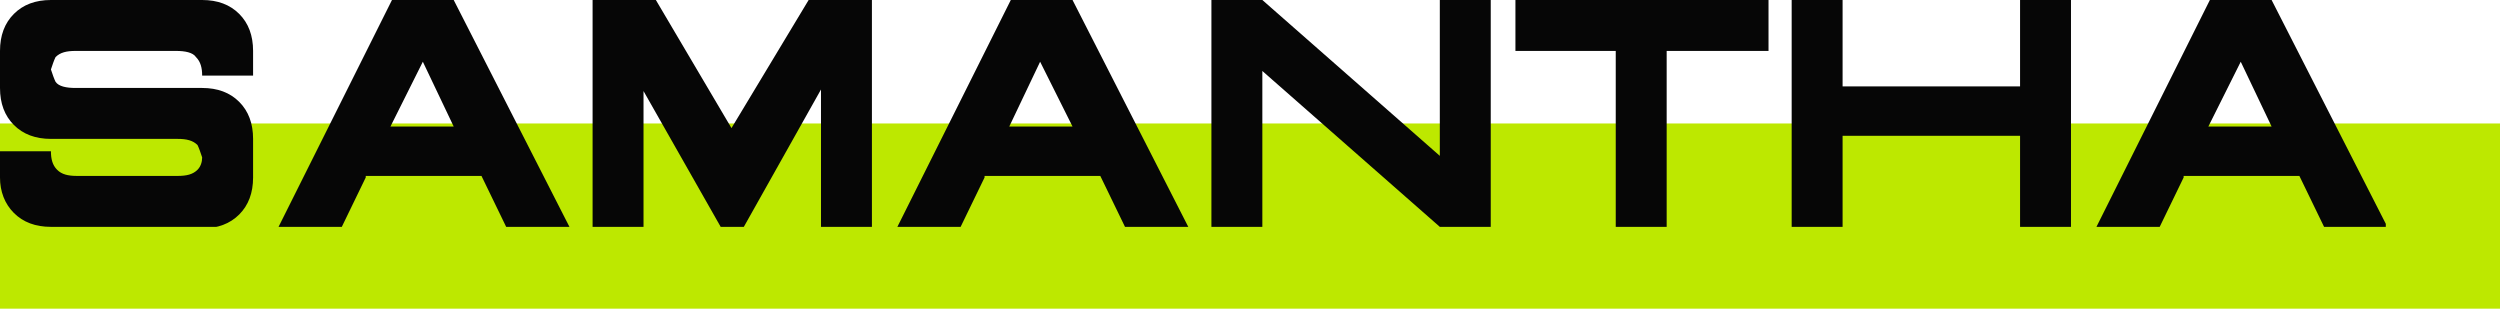
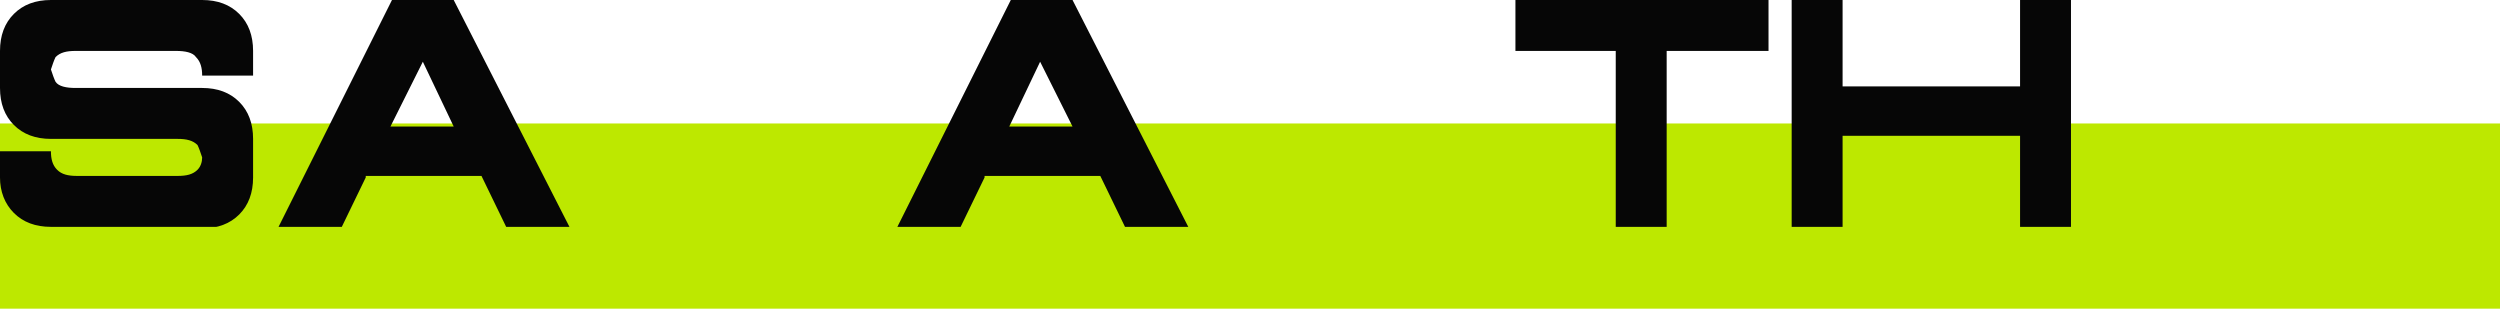
<svg xmlns="http://www.w3.org/2000/svg" width="162" height="20" viewBox="0 0 162 20" fill="none">
  <rect y="8" width="162" height="12" fill="#BDE800" />
  <g clip-path="url(#clip0_204_3908)">
    <path d="M3.3 14.7C2.3 14.7 1.5 14.4 0.9 13.8C0.3 13.2 0 12.4 0 11.5V9.8H3.3C3.3 10.3 3.4 10.7 3.7 11C4 11.3 4.4 11.4 5 11.4H11.5C12.1 11.4 12.5 11.3 12.8 11C13 10.8 13.1 10.5 13.1 10.2C13 9.9 12.9 9.6 12.8 9.4C12.5 9.1 12.1 9 11.5 9H3.3C2.3 9 1.5 8.7 0.9 8.1C0.3 7.5 0 6.7 0 5.7V3.3C0 2.3 0.3 1.5 0.9 0.9C1.5 0.3 2.3 0 3.3 0H13.1C14.1 0 14.9 0.3 15.5 0.9C16.1 1.5 16.4 2.3 16.4 3.3V4.9H13.1C13.1 4.4 13 4 12.7 3.7C12.5 3.4 12 3.3 11.4 3.3H4.9C4.3 3.3 3.9 3.4 3.6 3.7C3.5 3.9 3.4 4.2 3.3 4.5C3.4 4.8 3.5 5.1 3.6 5.3C3.8 5.6 4.3 5.7 4.9 5.7H13.1C14.1 5.7 14.9 6 15.5 6.6C16.1 7.2 16.4 8 16.4 9V11.5C16.4 12.5 16.1 13.3 15.5 13.9C14.9 14.5 14.1 14.8 13.1 14.8H3.3V14.7Z" fill="#060606" />
    <path d="M23.7 11.5L22.1 14.8H18L25.4 0H29.4L36.9 14.7H32.8L31.2 11.4H23.7V11.5ZM25.3 8.2H29.4L27.4 4L25.3 8.2Z" fill="#060606" />
-     <path d="M41.7 5.9V14.7H38.4V0H42.5L47.4 8.3L52.4 0H56.5V14.7H53.2V5.8L48.2 14.7H46.7L41.7 5.9Z" fill="#060606" />
    <path d="M63.8 11.5L62.2 14.8H58.1L65.5 0H69.5L77 14.7H72.9L71.3 11.4H63.8V11.5ZM65.4 8.2H69.5L67.4 4L65.4 8.2Z" fill="#060606" />
-     <path d="M81.8 4.6V14.7H78.5V0H81.8L93.3 10.1V0H96.6V14.7H93.3L81.8 4.6Z" fill="#060606" />
    <path d="M108 3.3V14.8H104.7V3.3H98.2V0H114.6V3.3H108Z" fill="#060606" />
    <path d="M130.9 8.8H119.4V14.7H116.1V0H119.4V5.6H130.9V0H134.2V14.7H130.9V8.8Z" fill="#060606" />
-     <path d="M141.5 11.5L139.9 14.8H135.8L143.2 0H147.2L154.7 14.7H150.6L149 11.4H141.5V11.5ZM143.1 8.2H147.2L145.2 4L143.1 8.2Z" fill="#060606" />
  </g>
  <defs>
    <clipPath id="clip0_204_3908">
      <rect width="154.6" height="14.7" fill="white" />
    </clipPath>
  </defs>
</svg>